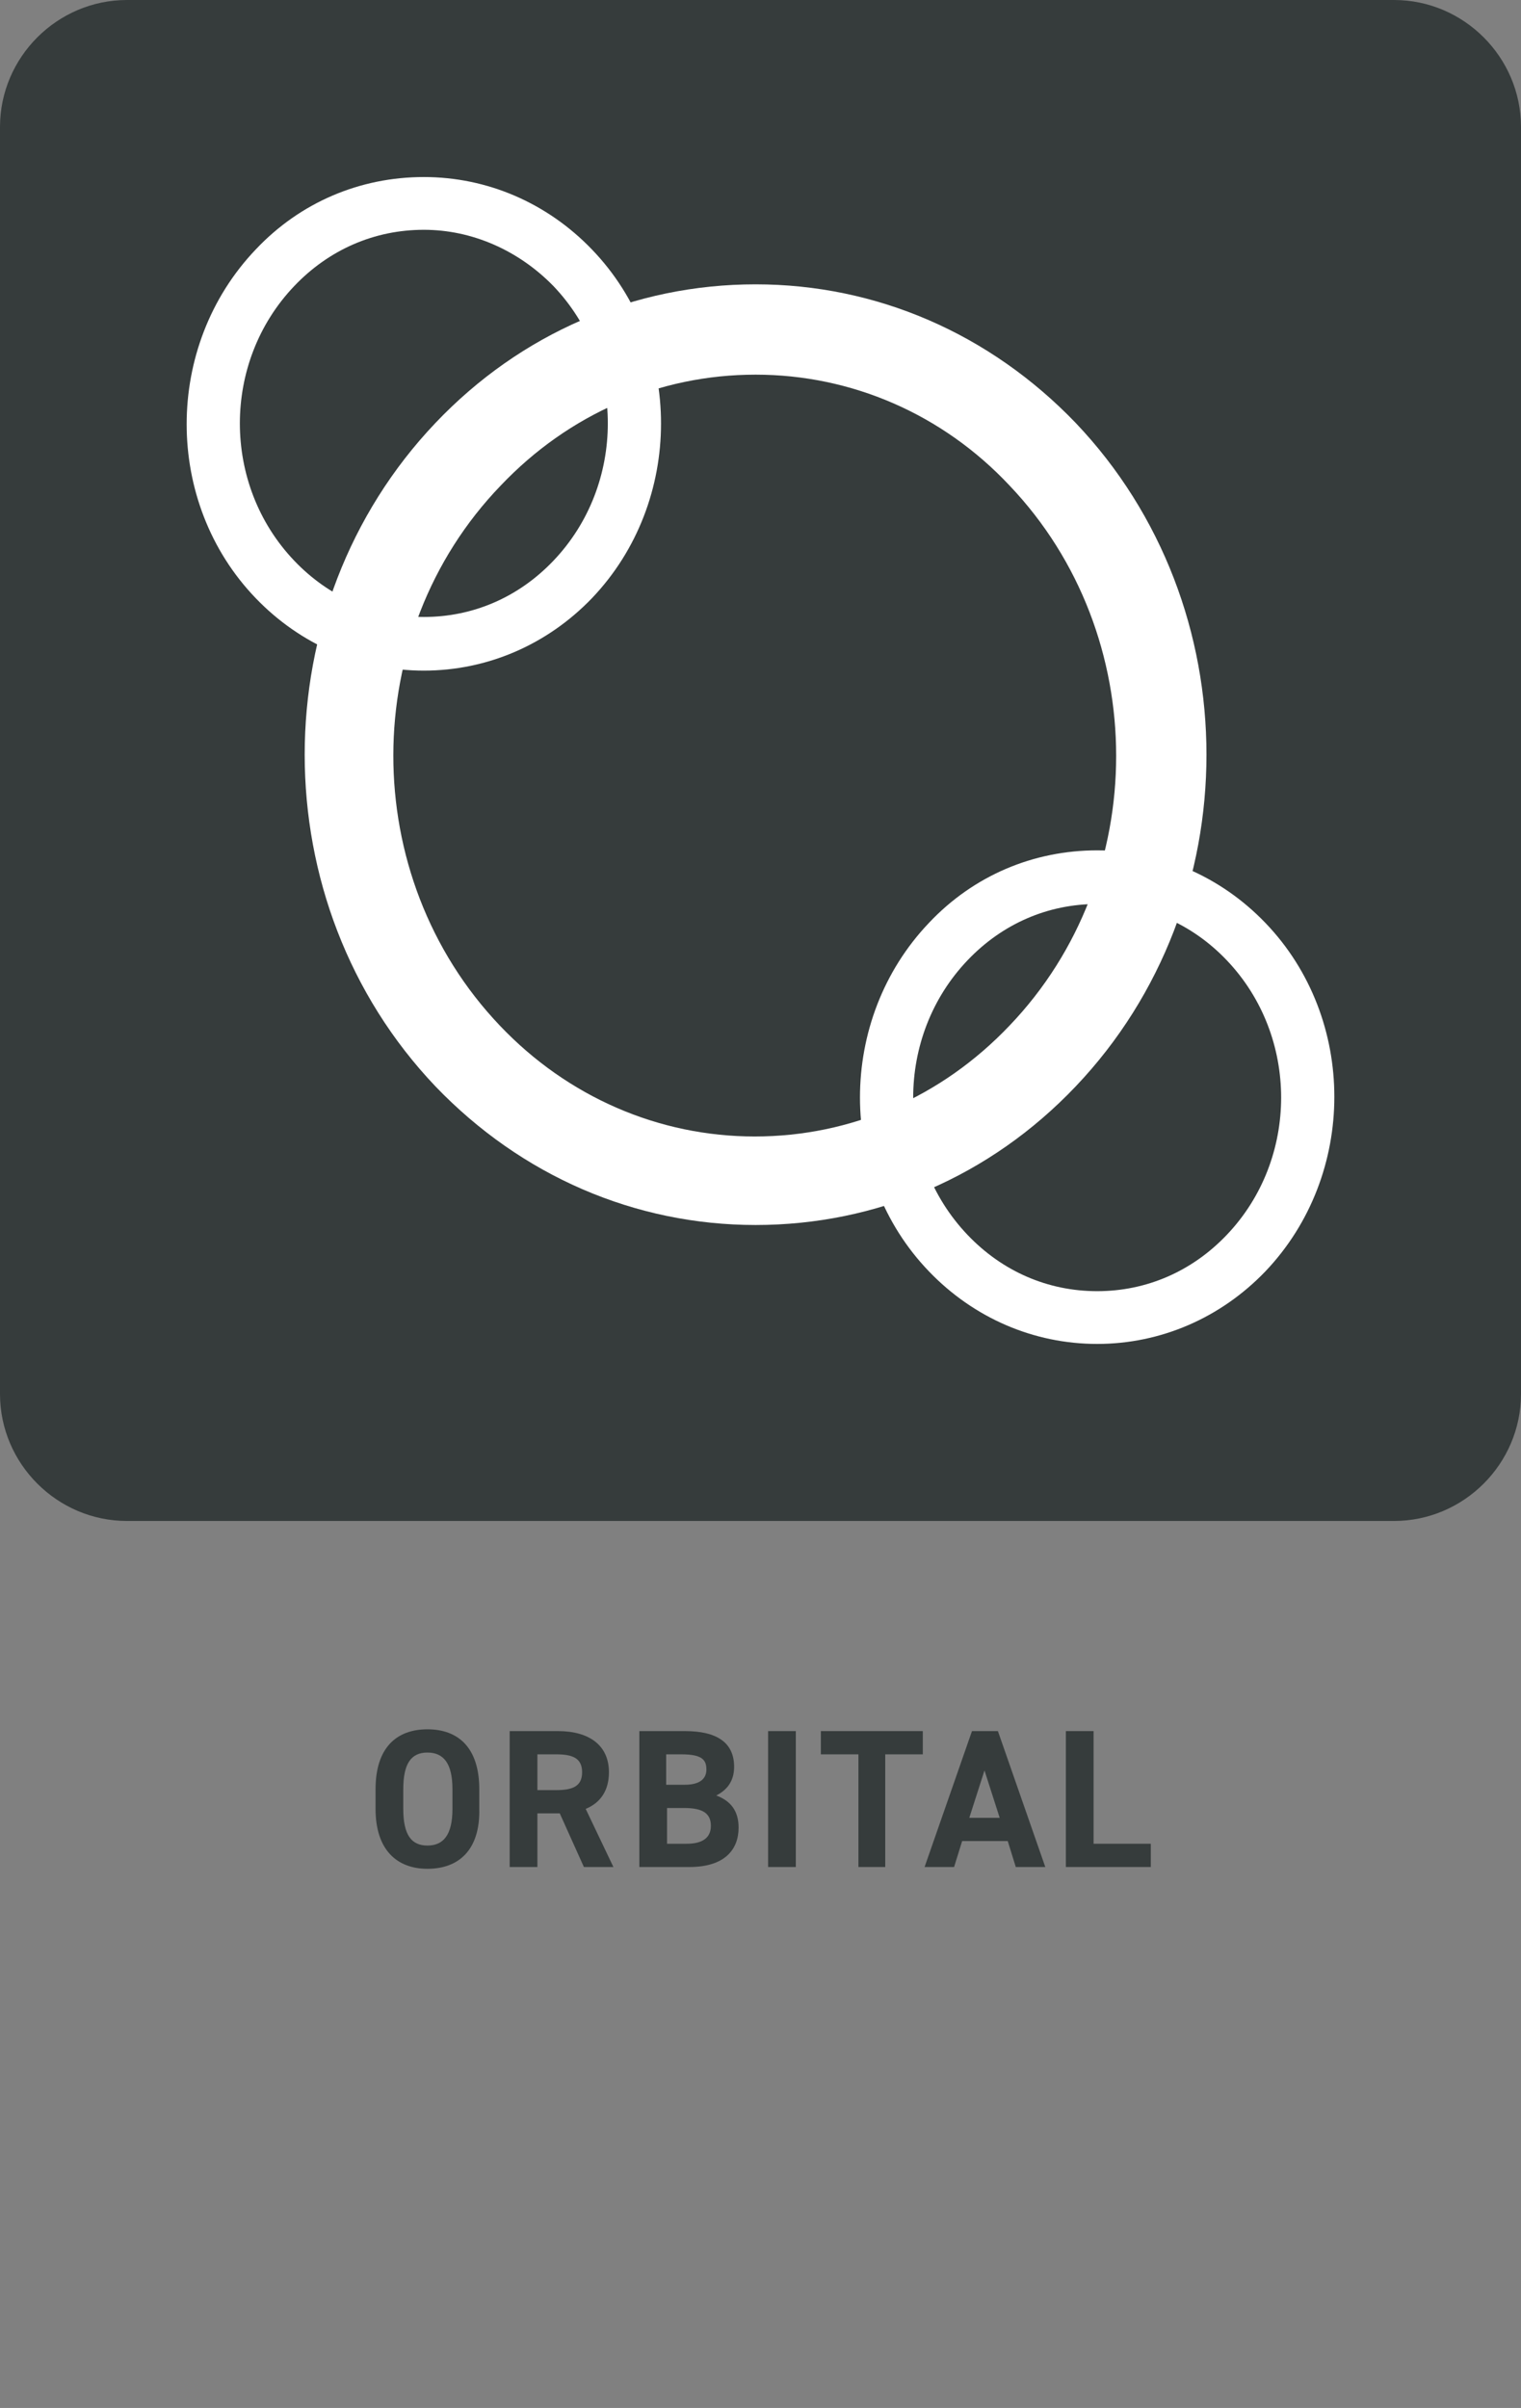
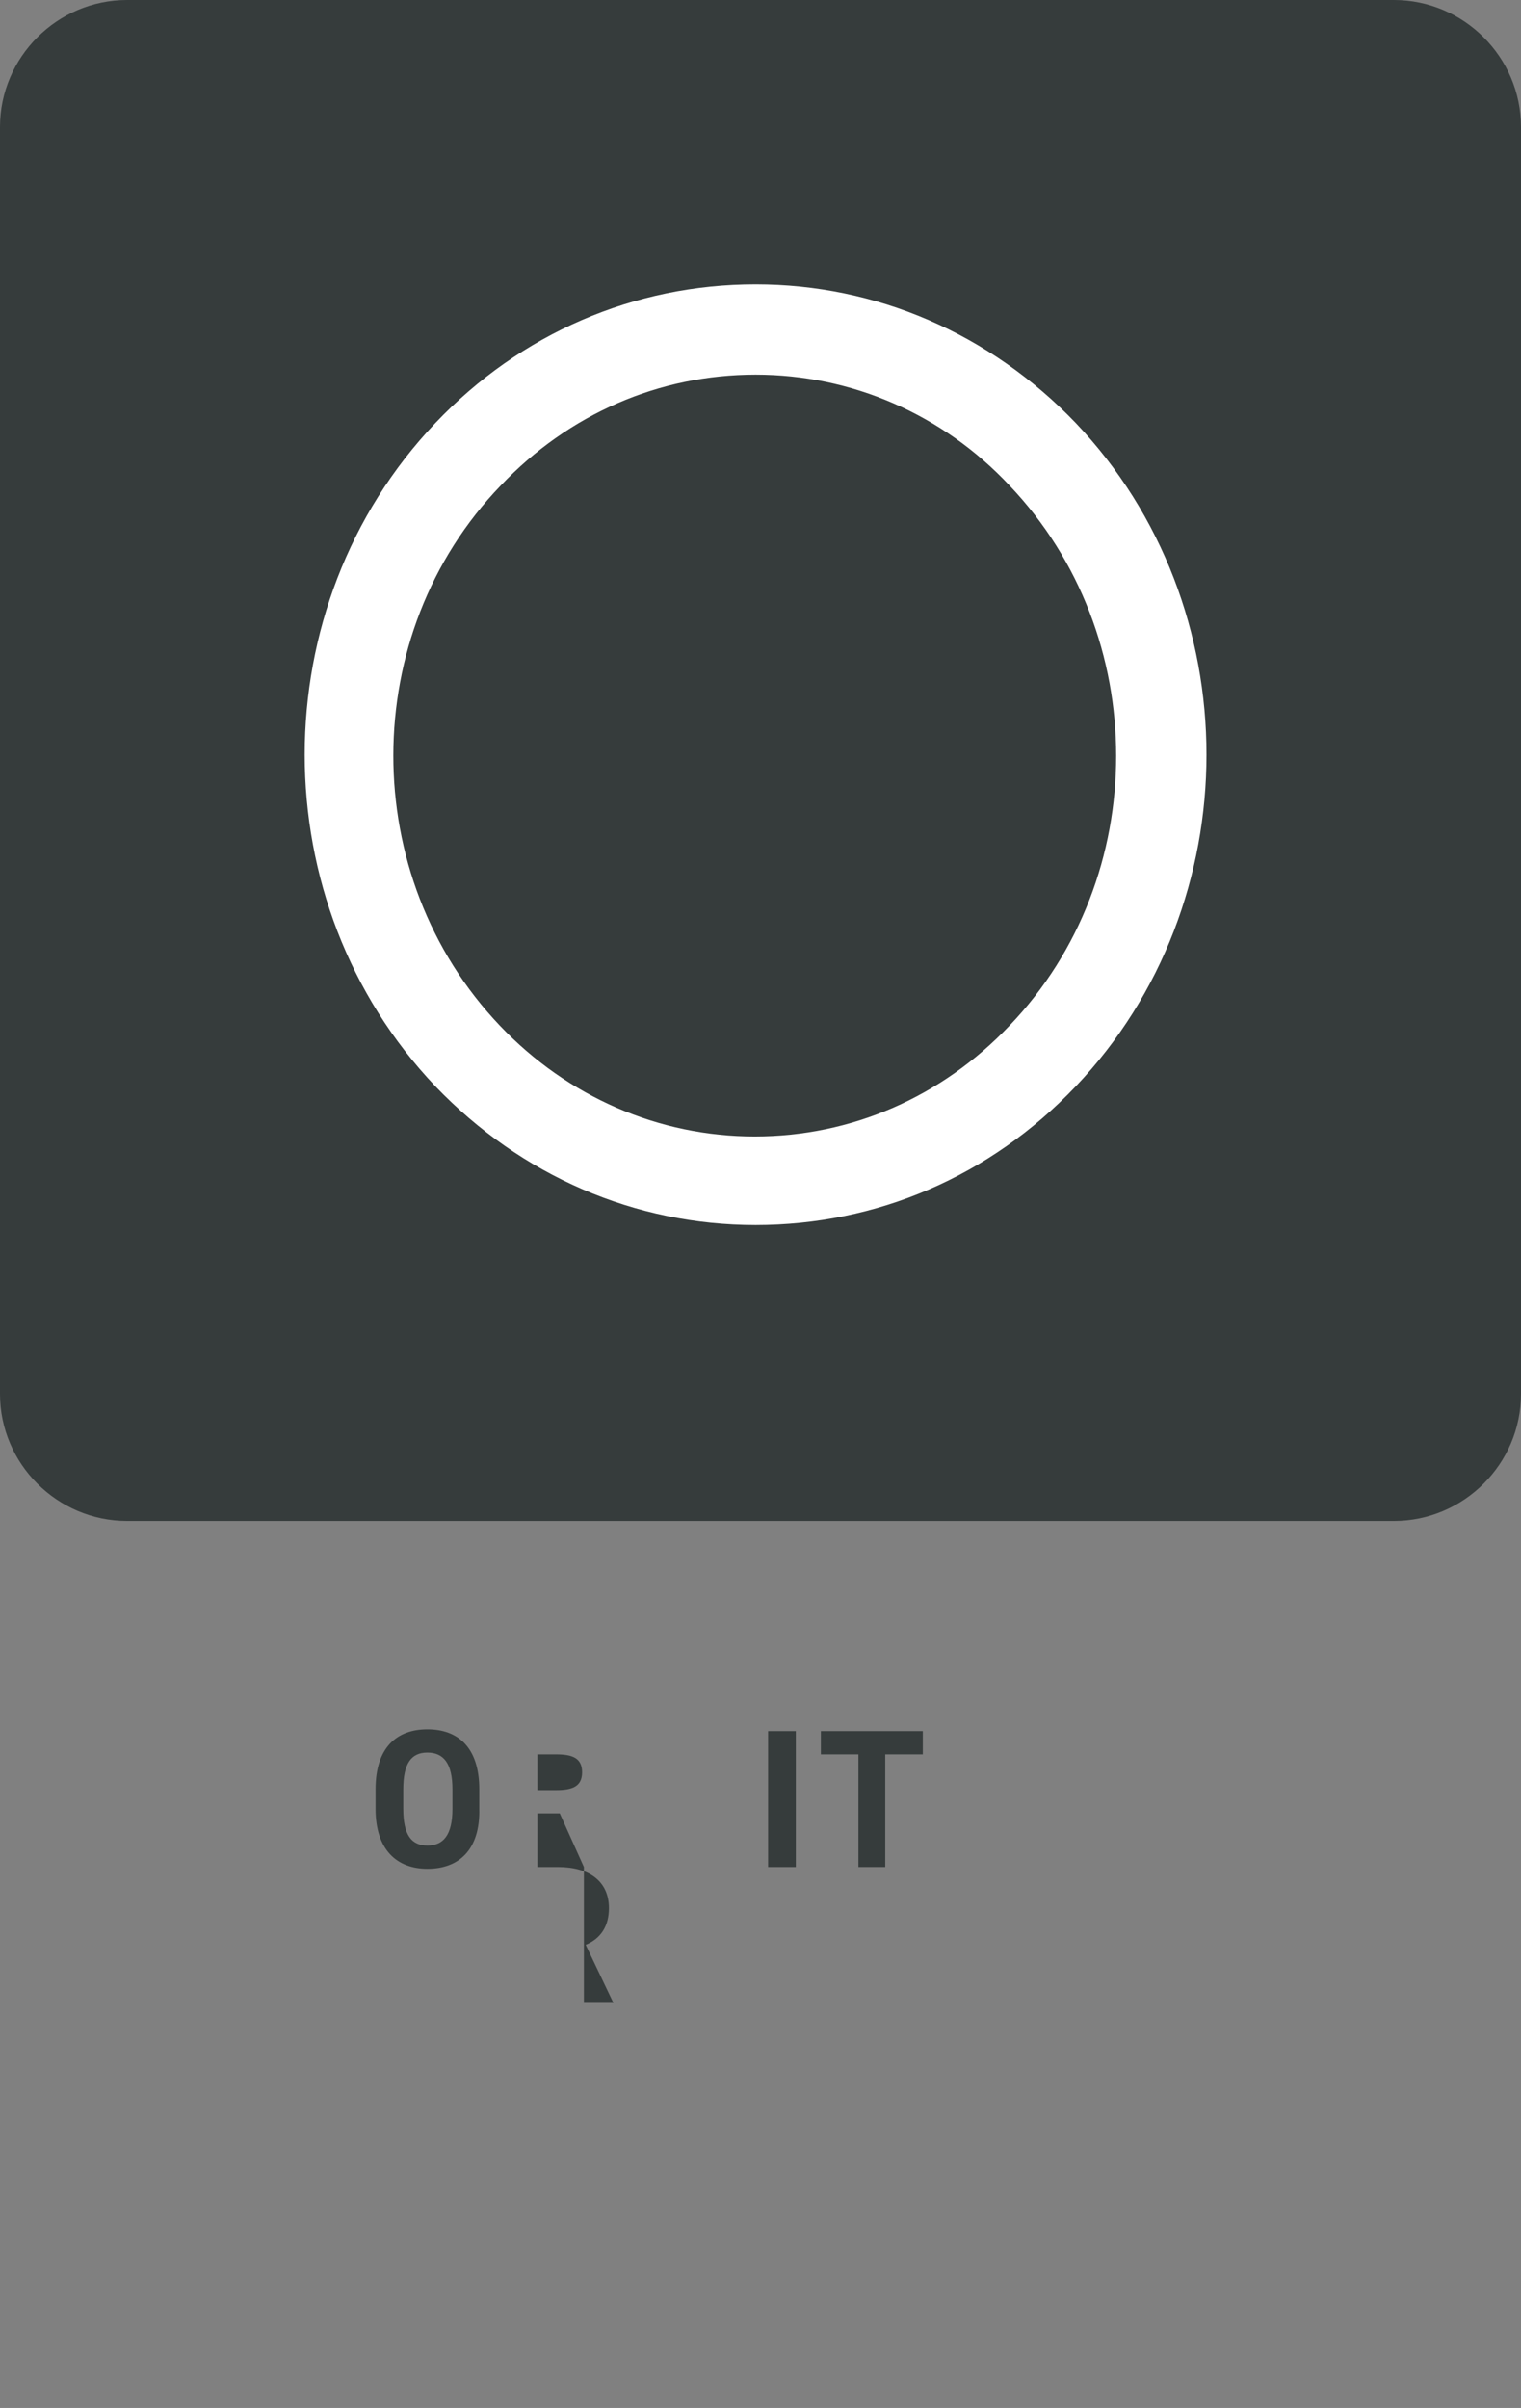
<svg xmlns="http://www.w3.org/2000/svg" version="1.1" x="0px" y="0px" viewBox="0 0 170.1 269.3" style="enable-background:new 0 0 170.1 269.3;" xml:space="preserve">
  <rect x="0" y="0" width="170.1" height="269.3" fill="#808080" stroke="none" />
  <style type="text/css">
	.st0{fill:#363C3C;}
	.st1{fill:#FFFFFF;}
</style>
  <g id="Icon">
    <g>
      <path class="st0" d="M155.9,170.1H14.2c-7.8,0-14.2-6.4-14.2-14.2V14.2C0,6.4,6.4,0,14.2,0h141.7c7.8,0,14.2,6.4,14.2,14.2v141.7    C170.1,163.7,163.7,170.1,155.9,170.1z" />
      <g>
        <path class="st0" d="M47.8,209c-3.4,0-5.8-2.1-5.8-6.7v-2.2c0-4.7,2.4-6.7,5.8-6.7c3.4,0,5.8,2,5.8,6.7v2.2     C53.7,206.9,51.3,209,47.8,209z M45.1,202.3c0,2.9,0.9,4.1,2.7,4.1c1.8,0,2.8-1.2,2.8-4.1v-2.2c0-2.9-1-4.1-2.8-4.1     c-1.8,0-2.7,1.2-2.7,4.1V202.3z" />
-         <path class="st0" d="M65.3,208.8l-2.7-6h-2.5v6h-3.1v-15.2h5.4c3.5,0,5.7,1.6,5.7,4.6c0,2-0.9,3.4-2.6,4.1l3.1,6.5H65.3z      M62.2,200.2c1.8,0,2.9-0.4,2.9-2c0-1.6-1.1-2-2.9-2h-2.1v4H62.2z" />
-         <path class="st0" d="M76.6,193.6c3.6,0,5.5,1.3,5.5,4c0,1.6-0.8,2.6-2,3.2c1.6,0.6,2.5,1.7,2.5,3.6c0,2.4-1.5,4.4-5.5,4.4h-5.6     v-15.2H76.6z M74.6,199.6h2c1.7,0,2.4-0.7,2.4-1.7c0-1.1-0.5-1.7-2.8-1.7h-1.7V199.6z M74.6,206.2h2.2c1.8,0,2.7-0.7,2.7-2     c0-1.4-0.9-2-3-2h-1.9V206.2z" />
+         <path class="st0" d="M65.3,208.8l-2.7-6h-2.5v6h-3.1h5.4c3.5,0,5.7,1.6,5.7,4.6c0,2-0.9,3.4-2.6,4.1l3.1,6.5H65.3z      M62.2,200.2c1.8,0,2.9-0.4,2.9-2c0-1.6-1.1-2-2.9-2h-2.1v4H62.2z" />
        <path class="st0" d="M89,208.8h-3.1v-15.2H89V208.8z" />
        <path class="st0" d="M103.2,193.6v2.6h-4.2v12.6H96v-12.6h-4.2v-2.6H103.2z" />
-         <path class="st0" d="M103.4,208.8l5.3-15.2h2.9l5.3,15.2h-3.3l-0.9-2.9h-5.1l-0.9,2.9H103.4z M108.4,203.3h3.4l-1.7-5.3     L108.4,203.3z" />
-         <path class="st0" d="M122.3,206.2h6.4v2.6h-9.5v-15.2h3.1V206.2z" />
      </g>
      <g>
-         <path class="st1" d="M47.4,75c-7.1,0-13.8-2.9-18.8-8.1c-10.3-10.7-10.3-28.2,0-39c5-5.3,11.7-8.1,18.8-8.1     c7.1,0,13.8,2.9,18.8,8.1c10.3,10.7,10.3,28.2,0,39l0,0C61.2,72.1,54.5,75,47.4,75z M47.4,25.7c-5.5,0-10.6,2.2-14.5,6.3     c-8.1,8.5-8.1,22.2,0,30.7c3.9,4.1,9,6.3,14.5,6.3c5.5,0,10.6-2.2,14.5-6.3l0,0c8.1-8.5,8.1-22.2,0-30.7     C58,28,52.8,25.7,47.4,25.7z" />
-         <path class="st1" d="M122.7,150.3c-7.1,0-13.8-2.9-18.8-8.1c-10.3-10.7-10.3-28.2,0-39c5-5.3,11.7-8.1,18.8-8.1     s13.8,2.9,18.8,8.1c10.3,10.7,10.3,28.2,0,39l0,0C136.5,147.4,129.8,150.3,122.7,150.3z M122.7,101.1c-5.5,0-10.6,2.2-14.5,6.3     c-8.1,8.5-8.1,22.2,0,30.7c3.9,4.1,9,6.3,14.5,6.3c5.5,0,10.6-2.2,14.5-6.3l0,0c8.1-8.5,8.1-22.2,0-30.7     C133.3,103.3,128.2,101.1,122.7,101.1z" />
        <path class="st1" d="M84.5,137c-13.5,0-26.2-5.5-35.8-15.5c-19.5-20.5-19.5-53.7,0-74.2c9.5-10,22.2-15.5,35.8-15.5c0,0,0,0,0,0     c13.5,0,26.2,5.5,35.8,15.5c19.5,20.5,19.5,53.7,0,74.2l0,0C110.7,131.6,98,137,84.5,137z M84.5,41.9c-10.8,0-20.9,4.4-28.5,12.4     C40,70.9,40,98,55.9,114.7c7.6,8,17.8,12.4,28.5,12.4c10.8,0,20.9-4.4,28.5-12.4l0,0c15.9-16.6,15.9-43.7,0-60.4     C105.4,46.3,95.2,41.9,84.5,41.9z" />
      </g>
    </g>
  </g>
  <g id="Guidelines">
</g>
</svg>